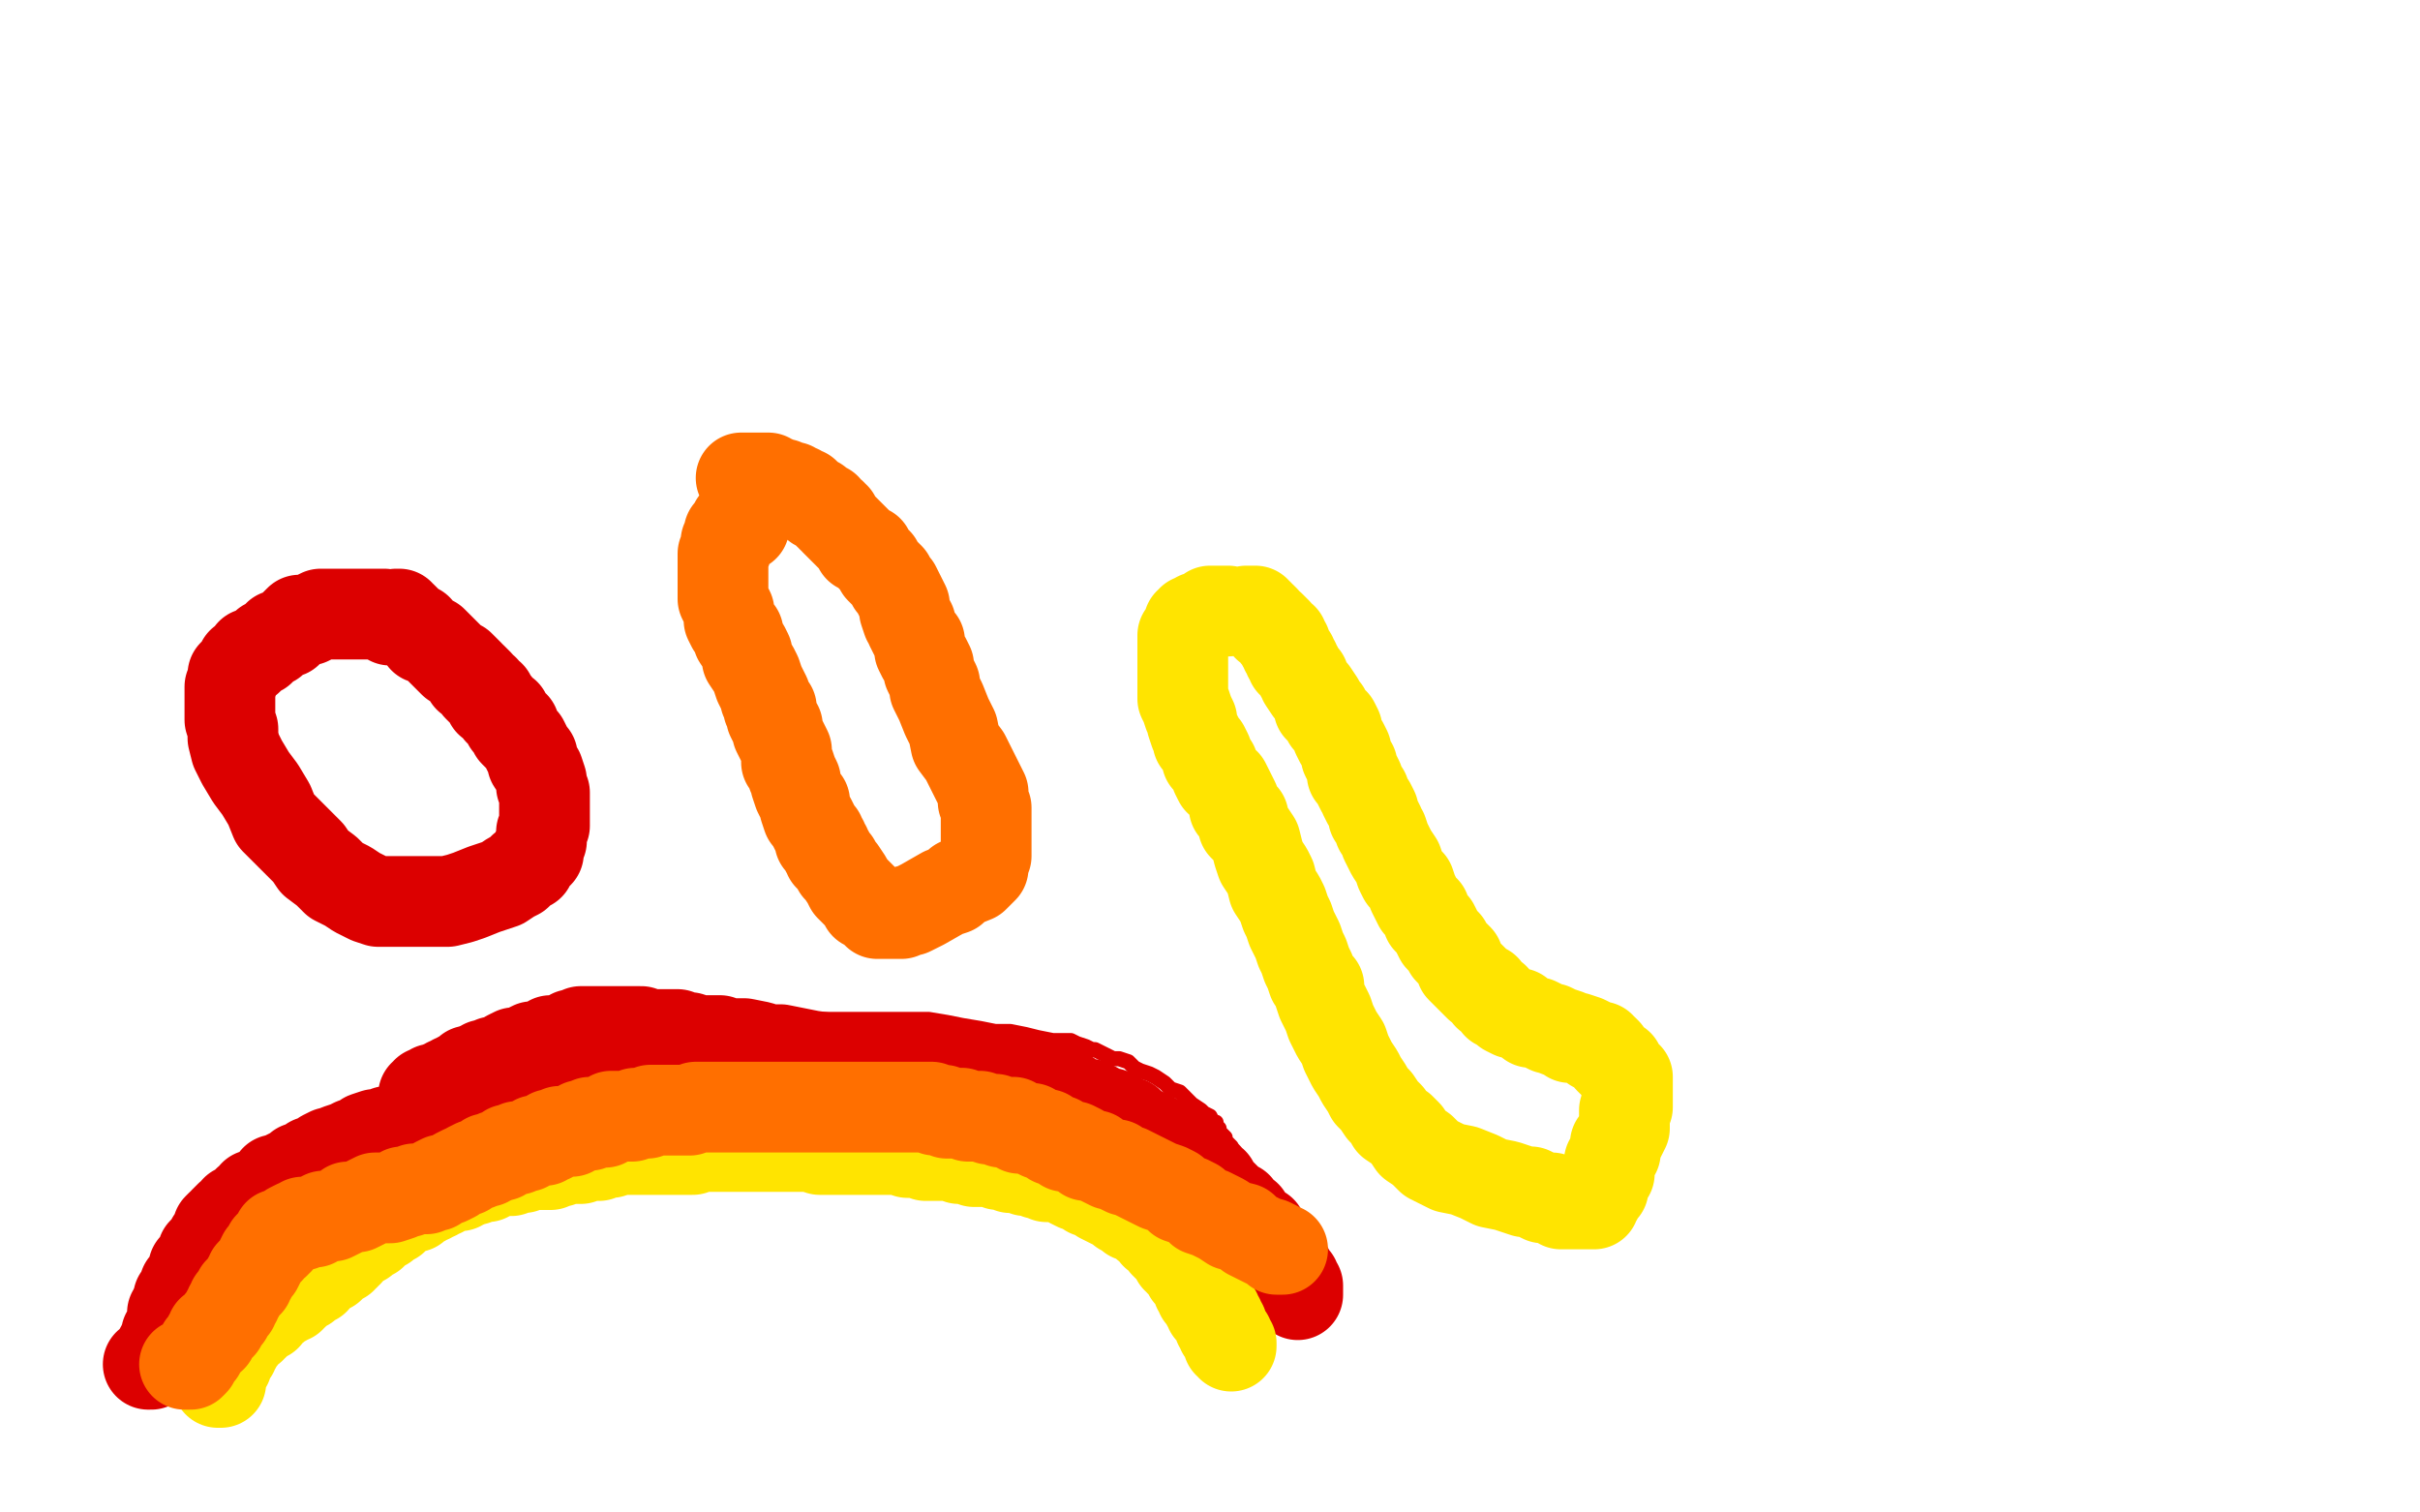
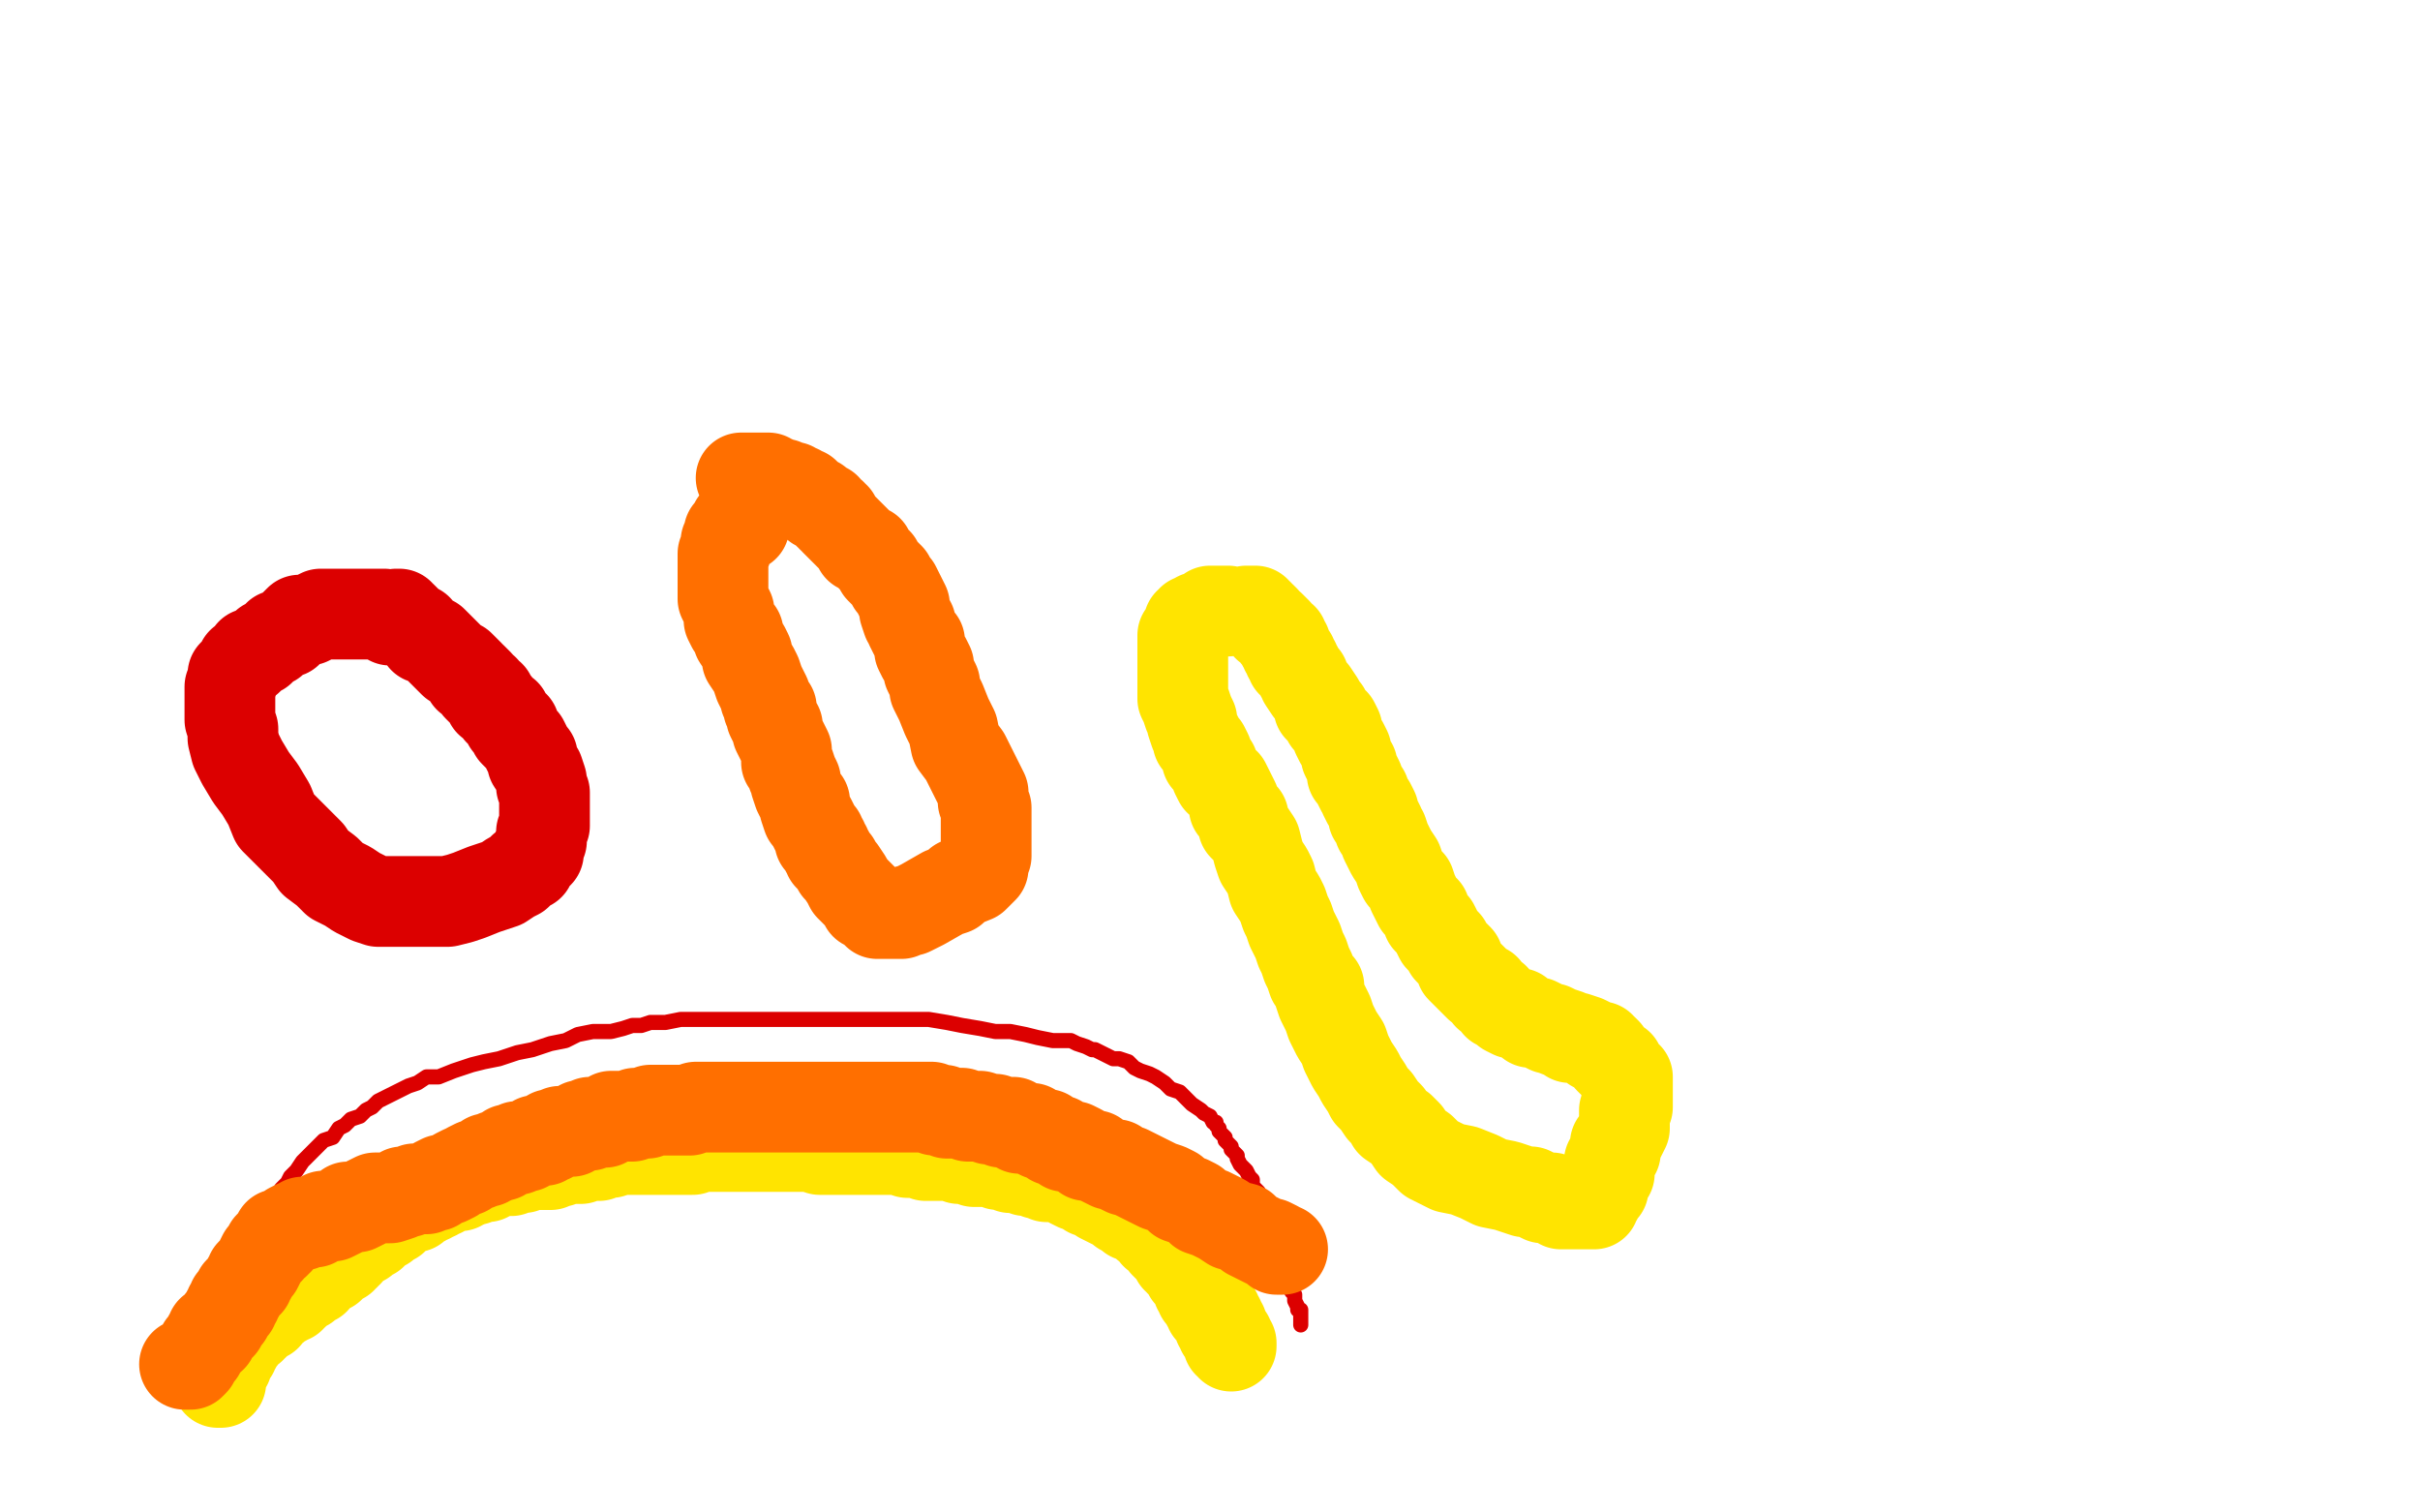
<svg xmlns="http://www.w3.org/2000/svg" width="800" height="500" version="1.1" style="stroke-antialiasing: false">
  <desc>This SVG has been created on https://colorillo.com/</desc>
  <rect x="0" y="0" width="800" height="500" style="fill: rgb(255,255,255); stroke-width:0" />
  <polyline points="58,456 58,455 58,455 59,454 59,454 60,452 60,452 61,451 61,451 61,449 61,449 62,448 62,448 63,446 63,446 63,445 63,445 64,444 64,444 65,443 65,443 65,442 65,442 66,440 66,440 67,439 67,438 68,436 69,435 70,433 70,432 71,431 72,430 72,428 73,428 73,426 74,425 75,424 75,422 76,421 77,419 78,418 78,417 79,414 80,412 81,411 83,409 84,408 85,406 86,404 88,402 89,400 90,398 92,396 93,393 95,391 96,389 98,387 100,384 102,382 105,379 107,377 110,376 112,373 114,372 116,370 119,369 121,367 123,366 125,364 127,363 129,362 131,361 133,360 135,359 138,358 141,356 145,356 150,354 156,352 160,351 165,350 171,348 176,347 182,345 187,344 191,342 196,341 202,341 206,340 209,339 212,339 215,338 220,338 225,337 231,337 236,337 242,337 248,337 254,337 263,337 270,337 276,337 283,337 289,337 294,337 301,337 307,337 313,338 318,339 324,340 329,341 334,341 339,342 343,343 348,344 352,344 354,344 356,345 359,346 361,347 362,347 364,348 366,349 368,350 370,350 373,351 375,353 377,354 380,355 382,356 385,358 387,360 390,361 392,363 394,365 397,367 398,368 400,369 401,371 402,371 402,372 403,373 403,374 404,375 405,376 405,377 406,378 407,379 407,380 409,382 409,383 410,385 411,386 412,387 413,389 414,390 414,392 415,393 416,394 416,395 416,396 417,398 418,399 418,400 419,402 419,403 420,405 421,406 421,407 421,409 422,410 422,411 423,413 423,414 423,415 424,417 425,418 425,419 425,420 425,422 426,423 426,424 427,424 427,425 427,426 427,427 428,428 428,429 428,430 429,432 429,433 430,433 430,435 430,436 430,437 430,438" style="fill: none; stroke: #dc0000; stroke-width: 5; stroke-linejoin: round; stroke-linecap: round; stroke-antialiasing: false; stroke-antialias: 0; opacity: 1.0" />
-   <polyline points="49,451 50,451 50,451 51,450 51,450 51,449 51,449 52,449 52,449 52,448 52,448 53,447 53,447 53,446 53,446 54,445 54,445 54,444 54,444 55,443 55,442 55,441 56,440 57,439 57,438 57,437 57,436 57,435 57,434 58,433 58,432 59,431 59,429 60,428 61,427 61,426 61,425 62,424 63,423 63,422 64,421 64,420 64,419 65,419 66,417 67,415 67,414 68,413 69,412 70,411 70,410 71,409 72,407 72,406 73,405 74,405 74,404 75,403 76,402 77,402 78,400 80,400 80,399 81,398 82,397 83,397 84,396 84,395 86,395 87,394 88,393 89,393 90,392 91,391 91,390 93,390 94,389 96,388 97,388 98,387 99,386 100,386 102,385 103,384 104,384 106,383 107,382 109,381 111,381 112,380 115,379 117,378 119,378 121,376 124,375 126,375 128,374 130,374 132,373 133,373 134,373 136,373 137,373 138,373 140,373 141,373 143,373 145,373 148,372 150,372 152,372 153,372 155,371 158,371 160,370 162,370 164,370 166,369 168,369 170,368 172,367 175,367 178,367 181,366 184,365 187,364 190,363 193,363 197,363 199,363 201,362 203,361 205,361 208,361 210,360 212,360 214,360 217,359 219,359 221,358 223,358 225,357 228,357 230,357 232,356 234,355 237,355 239,354 241,354 243,354 245,354 248,353 250,353 252,353 253,353 256,353 257,353 258,352 260,352 261,352 262,352 264,351 265,351 266,351 268,351 269,351 270,351 272,351 273,351 274,351 276,351 277,351 278,351 280,351 283,351 285,351 288,351 290,351 292,351 294,351 297,351 300,351 302,351 305,351 307,351 309,352 312,352 314,353 316,353 317,354 320,354 323,355 325,355 328,356 331,357 334,357 337,357 338,357 339,357 341,358 342,358 343,358 343,359 344,359 346,359 347,360 348,361 349,361 350,361 351,361 352,362 353,362 354,363 355,364 358,365 360,365 362,366 364,368 367,368 369,369 371,371 373,371 374,372 375,373 377,374 379,375 381,376 383,378 384,379 387,380 388,381 390,382 392,384 393,385 394,385 395,386 396,386 396,387 397,388 398,389 399,389 399,391 401,391 401,393 402,393 403,395 404,395 405,397 407,398 407,400 409,401 410,402 412,404 413,406 414,408 415,409 416,410 418,412 419,413 419,414 420,415 421,415 421,416 421,417 422,417 422,418 423,418 423,419 424,420 425,421 425,422 426,423 426,424 427,424 427,425 428,425 428,426 429,427 429,428 429,427 429,426 429,425 428,425 428,424 428,423 427,423 427,422 426,422 426,421 426,420 425,420 425,419 424,419 424,418 423,418 423,417 422,416 421,415 421,414 420,413 420,412 419,411 418,410 417,408 417,407 415,406 414,405 413,404 412,402 410,401 409,399 406,398 405,396 403,394 400,392 398,391 397,389 395,388 393,386 391,385 388,383 386,382 384,380 380,379 377,376 372,374 368,372 364,371 360,369 355,367 351,366 347,364 345,364 342,363 339,362 337,361 335,361 333,360 331,360 328,360 326,360 324,359 321,358 319,358 315,357 313,357 311,357 309,357 307,356 303,355 299,354 296,353 291,353 287,352 281,351 275,350 268,349 263,348 258,347 254,347 251,346 246,345 243,345 240,345 238,344 235,344 233,344 231,344 228,343 226,343 224,342 221,342 219,342 217,342 216,342 215,342 213,342 212,341 211,341 210,341 208,341 207,341 206,341 205,341 204,341 203,341 202,341 201,341 200,341 199,341 198,341 197,341 196,341 195,341 194,341 192,341 192,342 190,342 189,342 188,343 187,343 186,344 185,344 184,344 183,344 182,344 181,345 180,345 178,346 177,346 176,346 174,347 172,348 170,348 168,349 167,350 166,351 164,351 163,351 162,352 160,352 159,353 158,353 157,354 155,354 154,355 153,356 152,356 151,357 150,357 149,358 148,358 148,359 146,359 145,360 144,360 143,360 142,361 141,361 141,362 140,362" style="fill: none; stroke: #dc0000; stroke-width: 30; stroke-linejoin: round; stroke-linecap: round; stroke-antialiasing: false; stroke-antialias: 0; opacity: 1.0" />
  <polyline points="72,457 73,457 73,457 73,456 73,456 73,455 73,455 73,454 73,454 73,453 73,453 74,453 74,453 74,452 74,452 75,451 75,451 75,450 75,449 76,448 77,447 77,446 77,445 78,445 78,444 79,443 80,442 80,441 81,440 82,439 83,439 83,438 84,438 84,437 85,436 86,436 87,435 88,435 89,433 90,432 91,432 92,431 93,430 94,430 95,429 96,429 96,428 97,428 98,427 99,426 101,425 101,424 102,424 103,423 104,423 105,421 106,421 107,420 108,419 109,419 109,418 110,418 111,417 112,416 113,416 113,415 114,415 114,414 115,414 115,413 117,412 118,411 120,410 120,409 121,409 121,408 123,408 123,407 125,406 126,405 127,405 128,404 129,403 130,403 130,402 131,402 132,401 133,400 134,400 135,399 136,399 137,399 137,398 138,398 138,397 139,397 140,397 140,396 141,396 142,396 143,395 144,395 145,394 146,394 146,393 148,393 149,392 150,392 151,392 152,392 153,391 154,391 154,390 156,390 157,390 158,389 159,389 160,389 161,389 162,388 163,388 164,387 165,387 167,387 168,387 169,387 171,386 173,386 174,385 176,385 177,385 178,385 181,385 182,385 183,384 185,384 187,383 188,383 189,383 191,383 192,383 194,382 197,382 198,382 200,381 202,381 205,380 207,380 208,380 209,380 212,380 213,380 214,380 216,380 217,380 218,380 220,380 221,380 223,380 225,380 227,380 228,380 229,380 231,379 232,379 233,379 234,379 236,379 237,379 238,379 240,379 241,379 242,379 243,379 245,379 246,379 247,379 249,379 251,379 252,379 254,379 256,379 257,379 259,379 261,379 262,379 263,379 265,379 266,379 267,379 268,379 271,380 272,380 273,380 276,380 278,380 279,380 281,380 283,380 284,380 286,380 287,380 289,380 291,380 293,380 295,380 297,380 300,381 302,381 304,381 306,382 308,382 311,382 313,382 315,382 317,383 319,383 321,383 322,384 324,384 325,384 327,384 328,384 330,384 330,385 332,385 333,385 334,386 336,386 337,386 339,387 341,387 343,388 345,388 346,389 348,389 349,389 350,389 351,389 352,390 353,390 354,390 354,391 356,392 357,392 359,393 360,394 361,394 363,395 364,396 366,397 368,398 370,399 371,400 373,401 374,402 376,402 377,403 378,404 379,405 380,405 381,405 381,406 382,407 382,408 383,408 384,409 385,411 386,412 387,413 388,414 389,415 389,416 390,416 390,417 391,418 392,418 392,419 393,420 393,421 394,422 395,422 395,423 396,424 396,425 396,426 397,427 397,428 398,428 398,429 399,429 399,430 399,431 400,431 400,432 400,433 401,433 401,434 402,434 402,435 403,436 403,437 403,438 404,438 404,439 404,440 405,441 406,442 406,443 406,444 407,444 407,445" style="fill: none; stroke: #ffe400; stroke-width: 30; stroke-linejoin: round; stroke-linecap: round; stroke-antialiasing: false; stroke-antialias: 0; opacity: 1.0" />
  <polyline points="61,451 62,451 62,451 63,451 63,451 64,450 64,450 64,449 64,449 65,448 65,448 66,447 66,447 67,445 67,445 68,444 68,444 69,442 69,442 70,442 70,442 70,440 70,440 71,440 72,439 73,438 73,437 74,436 75,435 75,434 76,433 76,432 77,432 77,430 78,430 78,429 79,428 79,427 80,426 81,425 82,424 82,423 83,422 83,421 84,420 85,419 86,417 87,415 88,414 89,413 89,412 90,411 91,411 91,410 92,410 92,409 92,408 93,408 94,408 95,407 96,406 98,405 100,405 100,404 101,404 103,404 104,404 105,403 107,402 108,402 110,402 112,401 114,400 115,399 118,399 120,398 122,397 124,396 126,396 127,396 129,396 132,395 133,394 135,394 137,393 139,393 140,393 141,393 142,392 143,392 144,392 144,391 146,390 147,390 148,390 150,389 151,388 153,387 154,387 155,386 157,385 158,385 160,384 161,384 161,383 163,383 164,382 165,382 166,382 167,381 168,380 169,380 171,380 171,379 172,379 174,379 175,378 176,378 177,377 178,377 179,377 180,377 181,376 182,376 182,375 184,375 185,374 187,374 188,374 189,374 190,373 191,373 192,372 193,372 195,372 195,371 196,371 198,371 200,371 200,370 201,370 202,369 203,369 204,369 206,369 208,369 209,369 210,368 211,368 212,368 213,368 214,368 215,367 217,367 218,367 219,367 221,367 223,367 224,367 226,367 228,367 230,366 231,366 232,366 235,366 236,366 237,366 239,366 241,366 242,366 243,366 245,366 246,366 247,366 249,366 250,366 251,366 253,366 254,366 255,366 256,366 258,366 259,366 260,366 262,366 264,366 266,366 268,366 271,366 273,366 275,366 278,366 279,366 280,366 282,366 284,366 286,366 287,366 289,366 292,366 293,366 295,366 296,366 298,366 299,366 300,366 301,366 302,366 303,366 304,366 305,366 307,366 308,366 309,367 311,367 312,367 313,368 315,368 318,368 320,369 322,369 324,369 327,370 328,370 329,370 331,371 332,371 333,371 334,371 335,371 336,372 337,373 338,373 340,373 341,373 342,374 344,375 345,375 346,375 347,376 348,377 350,377 351,378 352,379 355,379 357,380 359,382 362,382 363,383 365,384 367,385 369,385 370,386 372,387 373,387 375,388 377,389 379,390 381,391 383,392 386,393 388,394 390,396 393,397 395,398 397,400 400,401 404,403 407,405 411,406 413,408 415,409 417,410 419,411 420,411 422,412 422,413 423,413 424,413" style="fill: none; stroke: #ff6f00; stroke-width: 30; stroke-linejoin: round; stroke-linecap: round; stroke-antialiasing: false; stroke-antialias: 0; opacity: 1.0" />
  <polyline points="129,205 128,204 128,204 127,204 127,204 127,203 127,203 126,203 126,203 125,203 125,203 123,203 123,203 121,203 121,203 119,203 119,203 116,203 116,203 114,203 114,203 111,203 111,203 108,203 108,203 106,203 104,204 102,205 99,205 97,207 95,209 92,210 90,212 88,213 86,215 83,216 82,218 80,219 79,221 78,222 77,223 77,225 76,227 76,229 76,231 76,234 76,238 77,241 77,244 78,248 80,252 83,257 86,261 89,266 91,271 94,274 98,278 102,282 104,285 108,288 111,291 115,293 118,295 122,297 125,298 128,298 131,298 134,298 137,298 140,298 144,298 148,298 152,297 155,296 160,294 163,293 166,292 169,290 171,289 173,287 175,286 176,284 178,282 178,280 179,278 179,277 179,275 180,273 180,271 180,269 180,267 180,265 180,262 179,260 179,258 178,255 176,252 176,250 175,249 174,247 173,245 172,244 170,242 170,240 168,239 167,236 165,235 164,233 162,232 162,230 160,229 160,228 159,228 158,227 158,226 157,225 156,224 155,224 155,223 154,222 153,221 152,220 150,219 149,218 147,216 145,214 143,212 140,211 138,208 136,207 134,205 133,204 132,204 132,203 131,203" style="fill: none; stroke: #dc0000; stroke-width: 30; stroke-linejoin: round; stroke-linecap: round; stroke-antialiasing: false; stroke-antialias: 0; opacity: 1.0" />
  <polyline points="246,174 246,173 246,173 245,173 244,173 243,173 243,174 242,175 242,176 241,176 241,177 241,178 241,179 240,179 240,181 240,182 239,183 239,185 239,186 239,187 239,188 239,190 239,191 239,192 239,193 239,194 239,196 239,198 240,200 241,202 241,205 242,207 244,209 244,211 246,214 247,216 247,218 249,221 250,223 251,226 252,228 253,230 253,231 254,233 254,234 255,234 255,235 255,236 255,237 256,239 257,240 257,242 258,244 259,246 260,248 260,250 260,252 261,253 262,256 263,258 263,259 264,262 265,264 266,265 266,267 267,270 268,271 269,273 270,275 271,276 271,278 272,278 272,279 273,280 273,281 274,282 274,283 276,285 277,287 278,288 280,291 281,293 283,295 284,296 285,297 286,299 287,299 288,300 289,301 290,302 291,302 292,302 293,302 294,302 295,302 296,302 297,302 298,302 300,301 301,301 303,300 305,299 312,295 315,294 317,292 322,290 324,288 325,287 325,285 326,283 326,279 326,277 326,275 326,273 326,271 326,269 326,267 325,265 325,262 324,260 322,256 319,250 316,246 315,241 313,237 311,232 310,230 309,228 309,226 308,224 307,222 307,220 306,218 305,217 304,215 304,212 303,211 302,209 301,207 301,206 300,205 299,202 299,200 298,198 297,196 296,194 295,193 294,191 293,190 291,188 290,186 288,184 287,182 284,181 283,179 282,178 280,176 279,175 278,174 277,173 276,172 276,171 275,171 275,170 274,170 273,169 273,168 272,168 271,167 270,167 270,166 268,165 267,164 266,163 265,163 264,162 263,162 262,162 262,161 261,161 260,161 259,160 258,160 256,159 254,159 254,158 253,158 252,158 251,158 250,158 249,158 247,158 245,158" style="fill: none; stroke: #ff6f00; stroke-width: 30; stroke-linejoin: round; stroke-linecap: round; stroke-antialiasing: false; stroke-antialias: 0; opacity: 1.0" />
  <polyline points="406,202 405,202 405,202 404,202 404,202 403,202 403,202 402,202 402,202 400,202 400,202 399,203 399,203 397,204 397,204 396,204 396,204 395,205 395,205 394,205 394,205 394,206 393,206 393,207 393,208 392,209 392,210 391,210 391,211 391,212 391,213 391,214 391,216 391,217 391,218 391,220 391,221 391,222 391,224 391,227 391,229 391,231 392,233 393,236 394,238 394,239 395,242 396,244 396,245 398,247 399,249 399,251 401,253 402,256 403,258 405,259 406,261 407,263 408,265 408,267 409,268 411,270 411,273 413,275 415,278 416,282 417,285 419,288 420,290 421,294 423,297 424,299 425,302 426,304 427,307 428,309 429,311 430,314 431,316 432,319 433,321 434,324 436,326 436,328 437,331 438,333 439,335 440,338 442,342 444,345 445,348 447,352 449,355 450,357 452,360 453,362 455,364 457,367 459,369 460,371 463,373 465,375 467,378 470,380 473,383 479,386 484,387 489,389 493,391 498,392 501,393 504,394 506,394 508,395 510,396 511,396 512,396 513,396 514,397 515,397 516,398 517,398 518,398 519,398 521,398 522,398 523,398 524,398 525,398 526,398 527,398 527,397 528,396 528,394 529,394 530,393 530,390 531,389 532,388 532,386 532,385 532,384 533,383 533,382 534,381 534,380 534,379 534,378 535,377 536,375 537,373 537,372 537,371 537,370 537,369 537,368 537,367 538,366 538,365 538,364 538,362 538,361 538,360 538,358 538,356 536,355 535,352 533,351 532,350 531,348 530,347 529,347 529,346 527,346 526,345 524,344 521,343 519,343 518,342 515,341 513,340 512,340 510,339 508,338 506,338 505,337 503,336 502,335 500,335 498,334 497,333 495,332 494,330 492,329 491,327 489,326 488,325 487,324 485,322 484,321 483,320 482,317 481,316 479,314 478,312 476,310 475,308 474,306 472,304 471,301 469,299 468,297 467,295 466,292 464,290 463,288 462,285 460,282 459,280 458,278 457,275 456,274 456,273 455,271 454,270 454,268 453,266 452,265 451,263 451,262 450,261 449,259 449,258 448,256 447,256 447,255 447,253 446,252 445,250 445,249 445,248 444,246 443,245 442,243 442,241 441,239 439,238 438,235 436,234 436,232 434,229 433,228 431,225 431,224 430,223 429,221 428,220 428,219 427,219 427,217 426,217 426,216 425,215 425,214 425,213 424,213 424,212 424,211 423,211 422,210 422,209 421,208 420,207 419,207 418,205 417,204 416,204 416,203 415,203 415,202 414,202 413,202 412,202" style="fill: none; stroke: #ffe400; stroke-width: 30; stroke-linejoin: round; stroke-linecap: round; stroke-antialiasing: false; stroke-antialias: 0; opacity: 1.0" />
</svg>